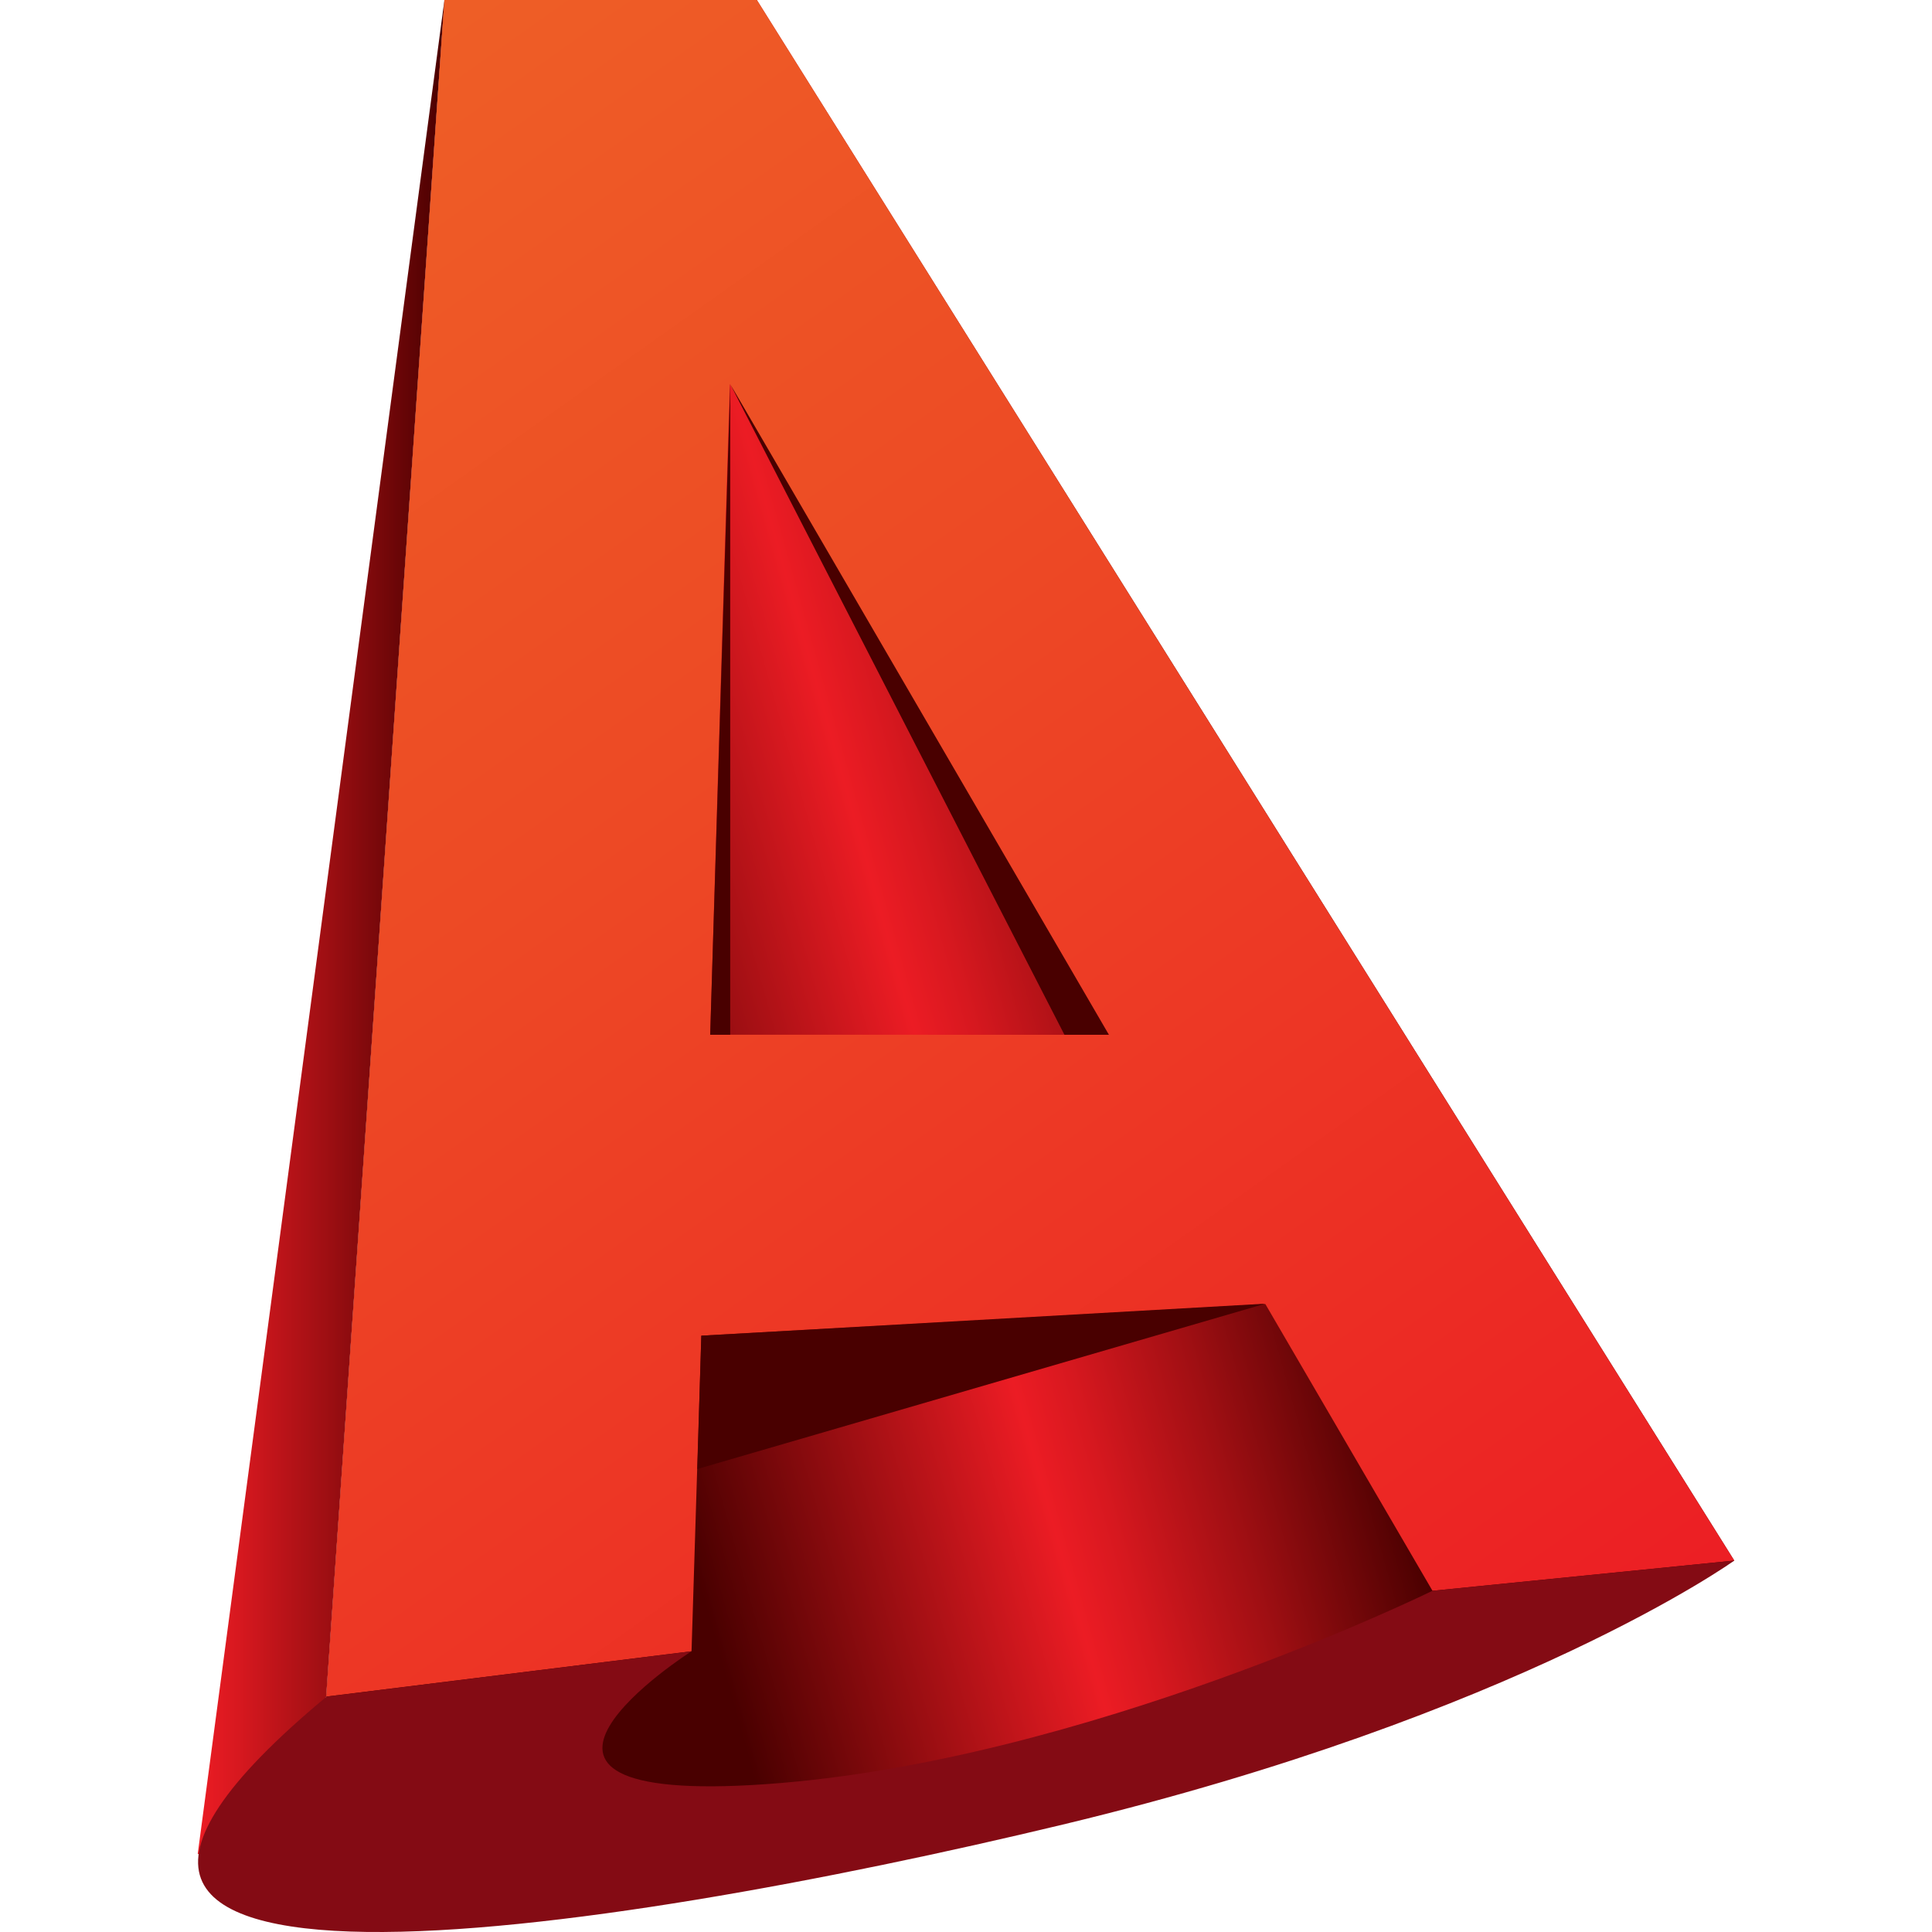
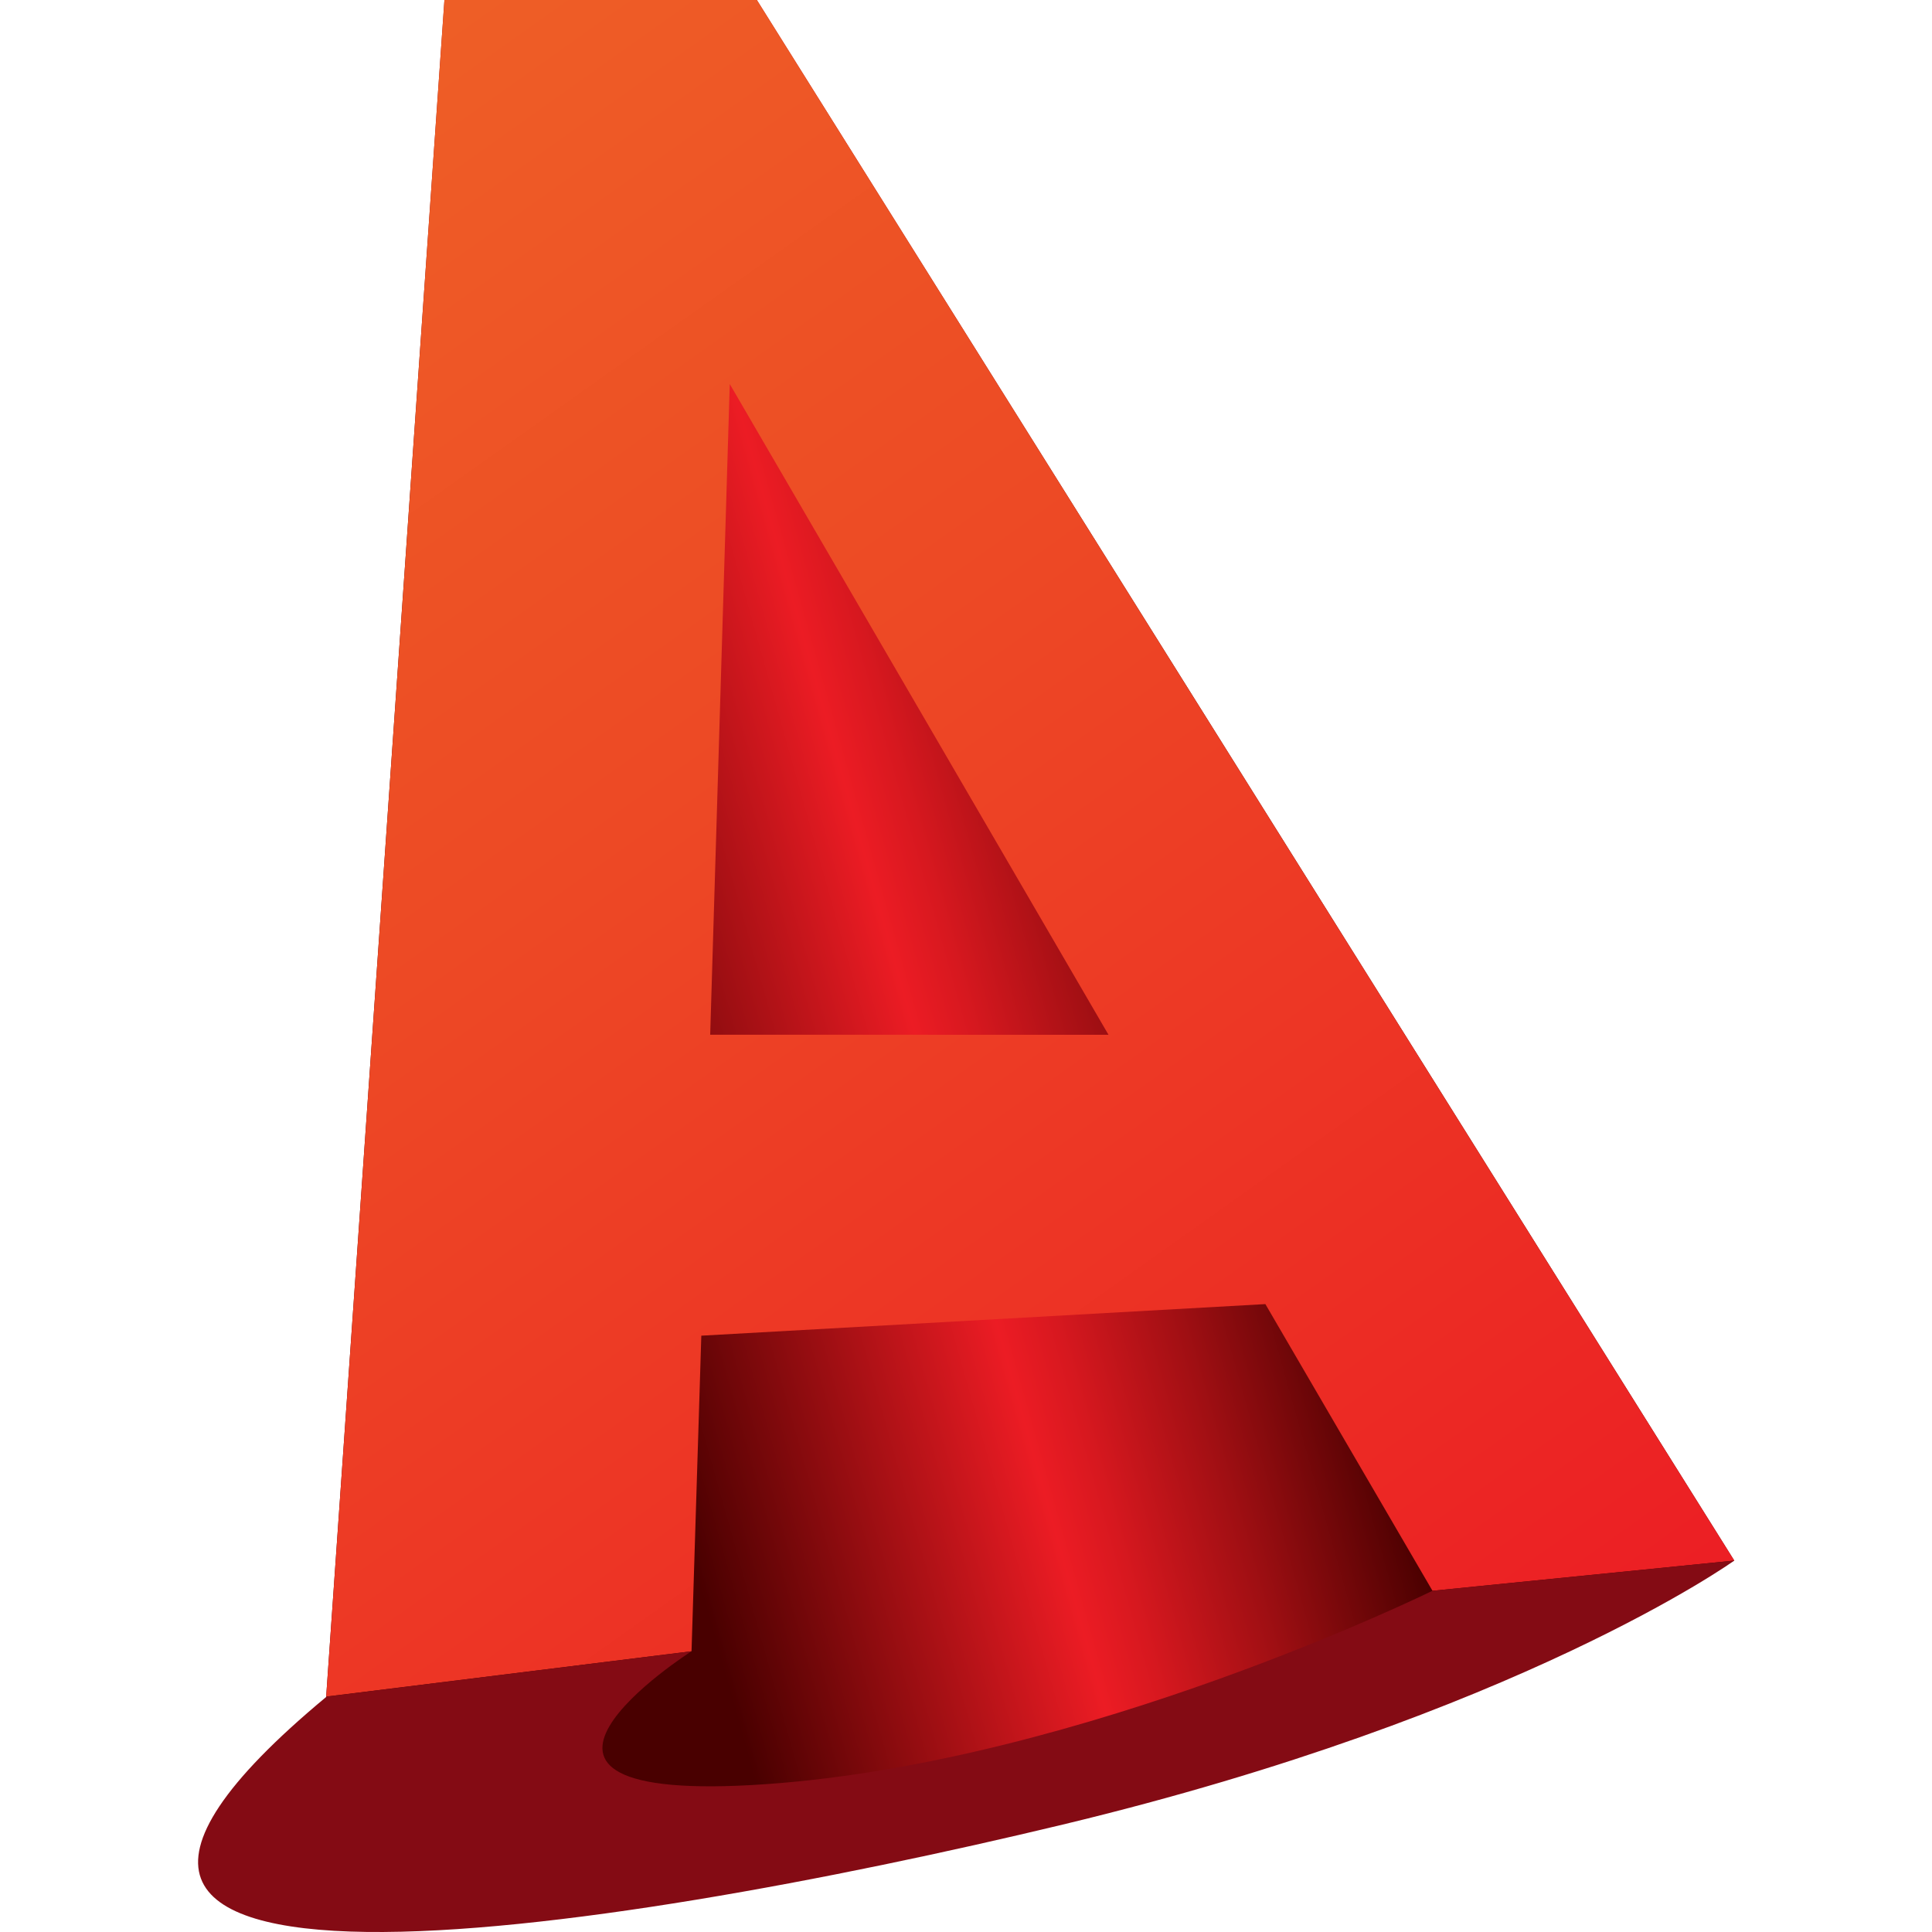
<svg xmlns="http://www.w3.org/2000/svg" width="64" height="64" fill="none">
  <path fill="url(#a)" d="M57.45 51.696 25.072 0h-10.35l-3.917 56.202L14.72 61.9l21.35-1.679z" />
-   <path fill="url(#b)" d="M6.55 61.414 14.722 0l-3.917 56.202L9.038 61.9z" />
  <path fill="url(#c)" d="m47.453 52.697 9.997-1.001L25.072 0h-10.35l-3.917 56.202L22.908 54.7l.324-10.454L41.917 43.2zm-23.927-18.42.648-21.556L36.72 34.278z" />
  <path fill="#840B14" d="M22.908 54.7s-8.069 5.138 2.474 4.402c10.542-.736 22.07-6.405 22.07-6.405l9.999-1.001s-7.112 5.109-22.248 8.746-38.239 7.259-24.383-4.24z" />
-   <path fill="url(#d)" d="m23.232 44.246-.132 4.417 18.817-5.477z" />
-   <path fill="url(#e)" d="M36.734 34.278 24.189 12.722l11.072 21.556z" />
-   <path fill="url(#f)" d="m23.526 34.278.663-21.556v21.556z" />
  <defs>
    <linearGradient id="a" x1="17.496" x2="43.47" y1="32.337" y2="25.023" gradientUnits="userSpaceOnUse">
      <stop stop-color="#490000" />
      <stop offset=".438" stop-color="#EC1C24" />
      <stop offset=".509" stop-color="#D7181F" />
      <stop offset=".657" stop-color="#A00F13" />
      <stop offset=".866" stop-color="#490000" />
    </linearGradient>
    <linearGradient id="b" x1="6.55" x2="14.721" y1="30.946" y2="30.946" gradientUnits="userSpaceOnUse">
      <stop offset="0" stop-color="#EC1C24" />
      <stop offset=".167" stop-color="#D7181F" />
      <stop offset=".512" stop-color="#A00F13" />
      <stop offset="1" stop-color="#490000" />
    </linearGradient>
    <linearGradient id="c" x1="3.236" x2="43.695" y1="7.389" y2="64.367" gradientUnits="userSpaceOnUse">
      <stop offset=".017" stop-color="#EE5E26" />
      <stop offset=".379" stop-color="#ED4925" />
      <stop offset="1" stop-color="#EC1C24" />
    </linearGradient>
    <linearGradient id="d" x1="25.021" x2="51.48" y1="46.21" y2="42.736" gradientUnits="userSpaceOnUse">
      <stop stop-color="#490000" />
      <stop offset=".866" stop-color="#490000" />
    </linearGradient>
    <linearGradient id="e" x1="21.209" x2="41.596" y1="14.75" y2="35.693" gradientUnits="userSpaceOnUse">
      <stop stop-color="#490000" />
      <stop offset=".866" stop-color="#490000" />
    </linearGradient>
    <linearGradient id="f" x1="18.356" x2="31.371" y1="17.842" y2="31.212" gradientUnits="userSpaceOnUse">
      <stop stop-color="#490000" />
      <stop offset=".866" stop-color="#490000" />
    </linearGradient>
  </defs>
</svg>